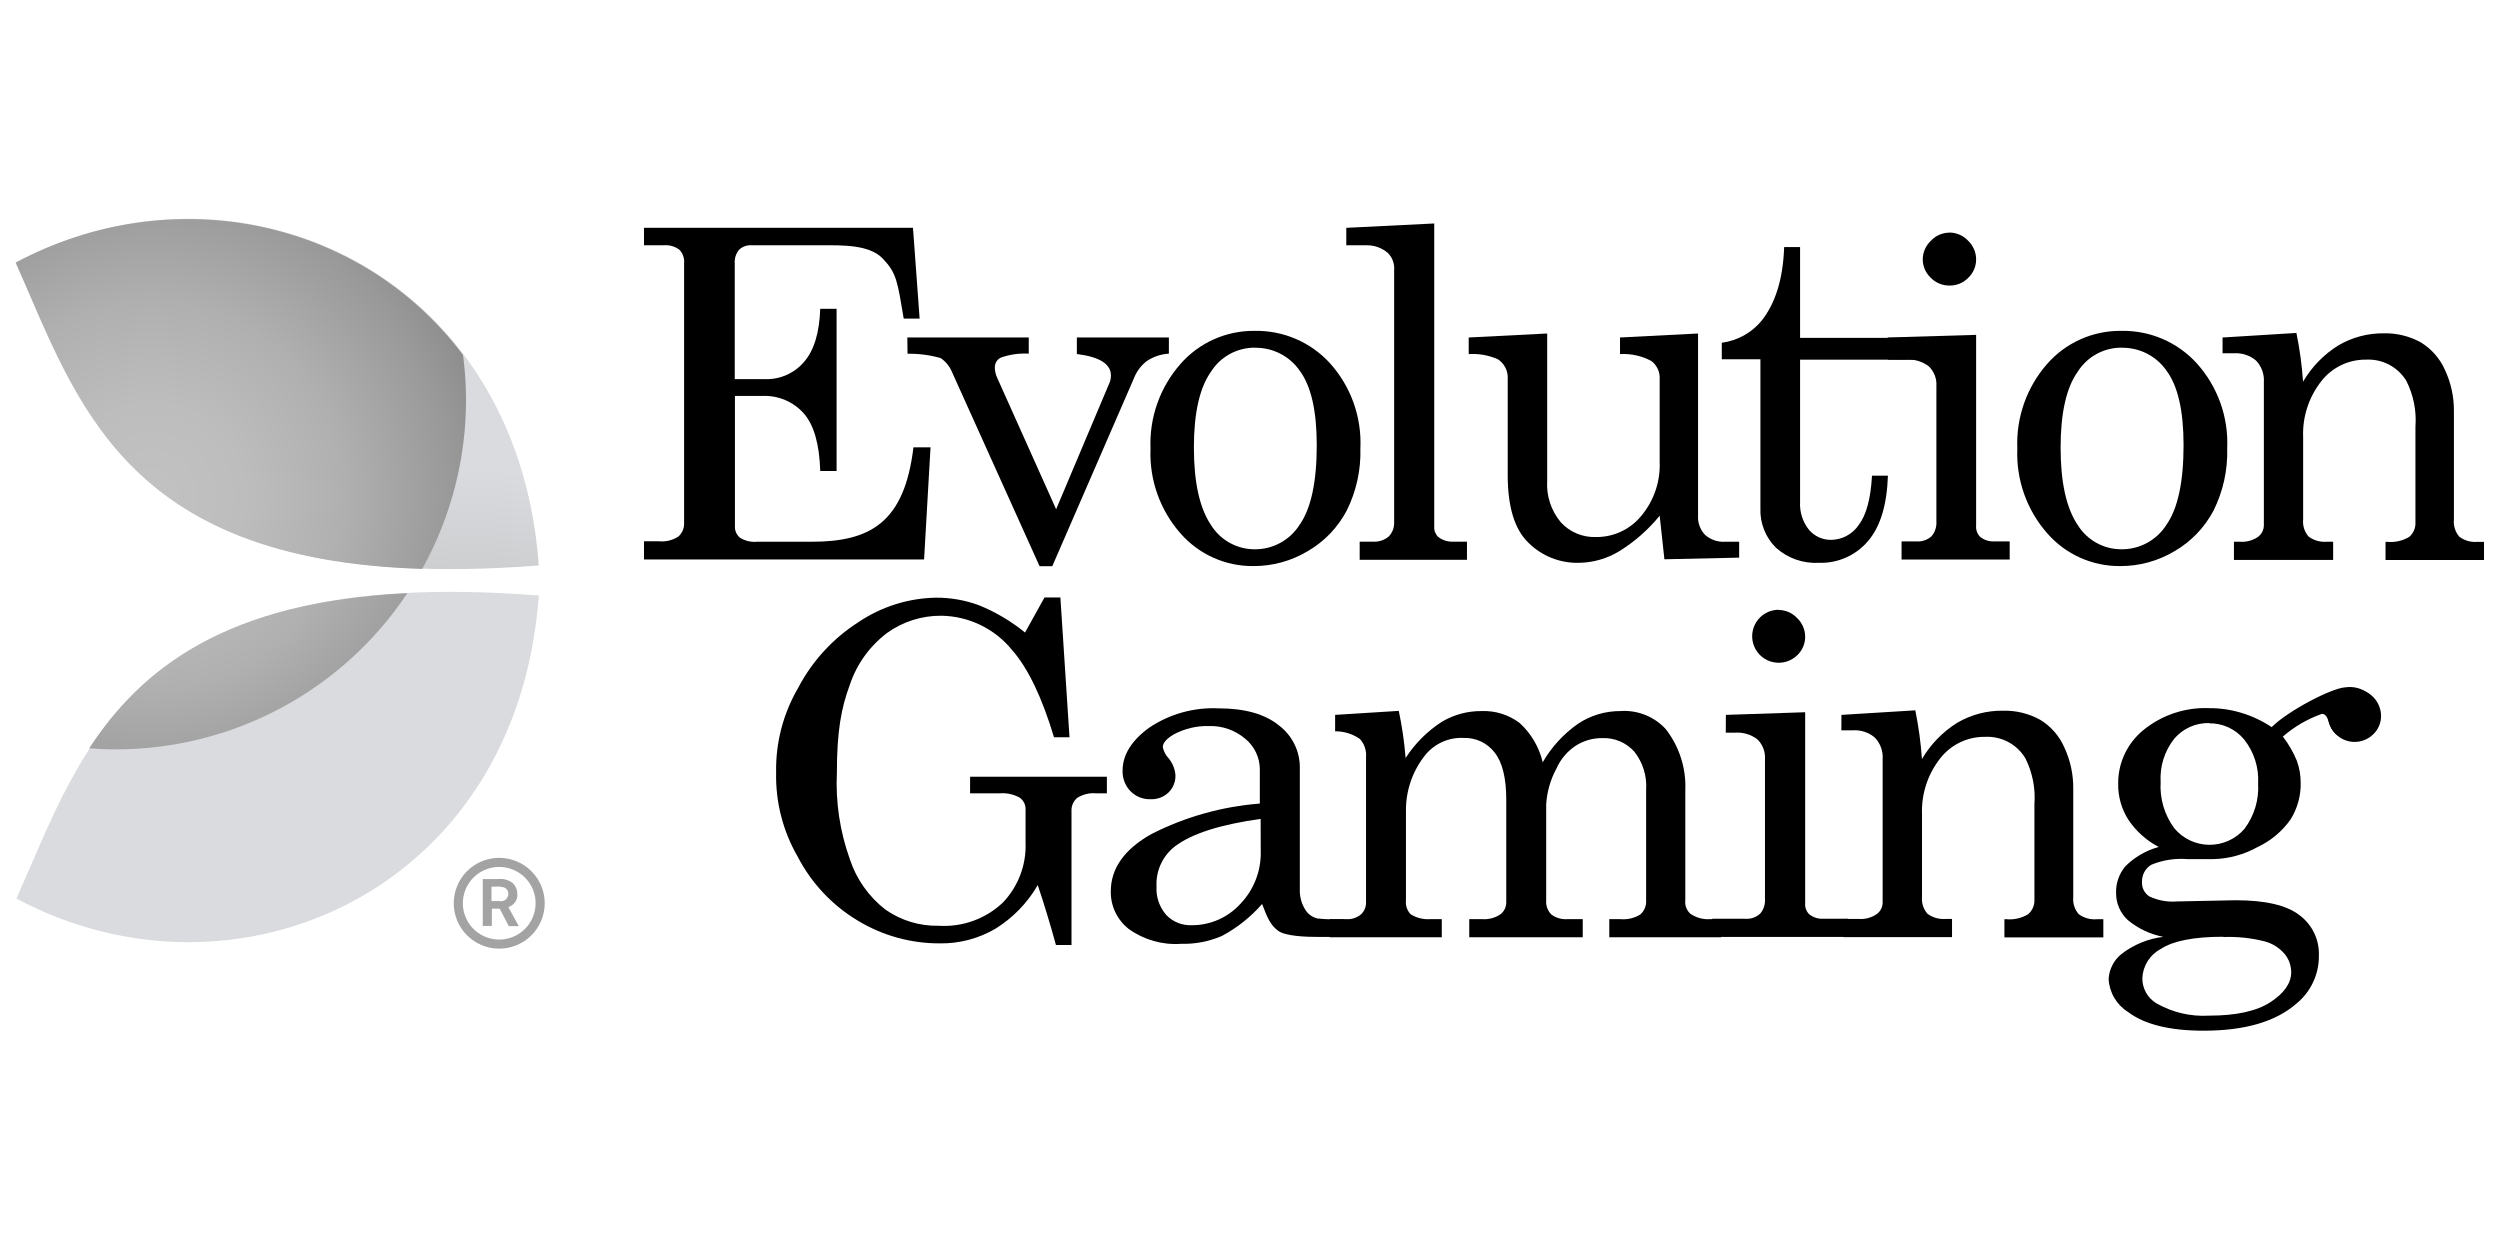
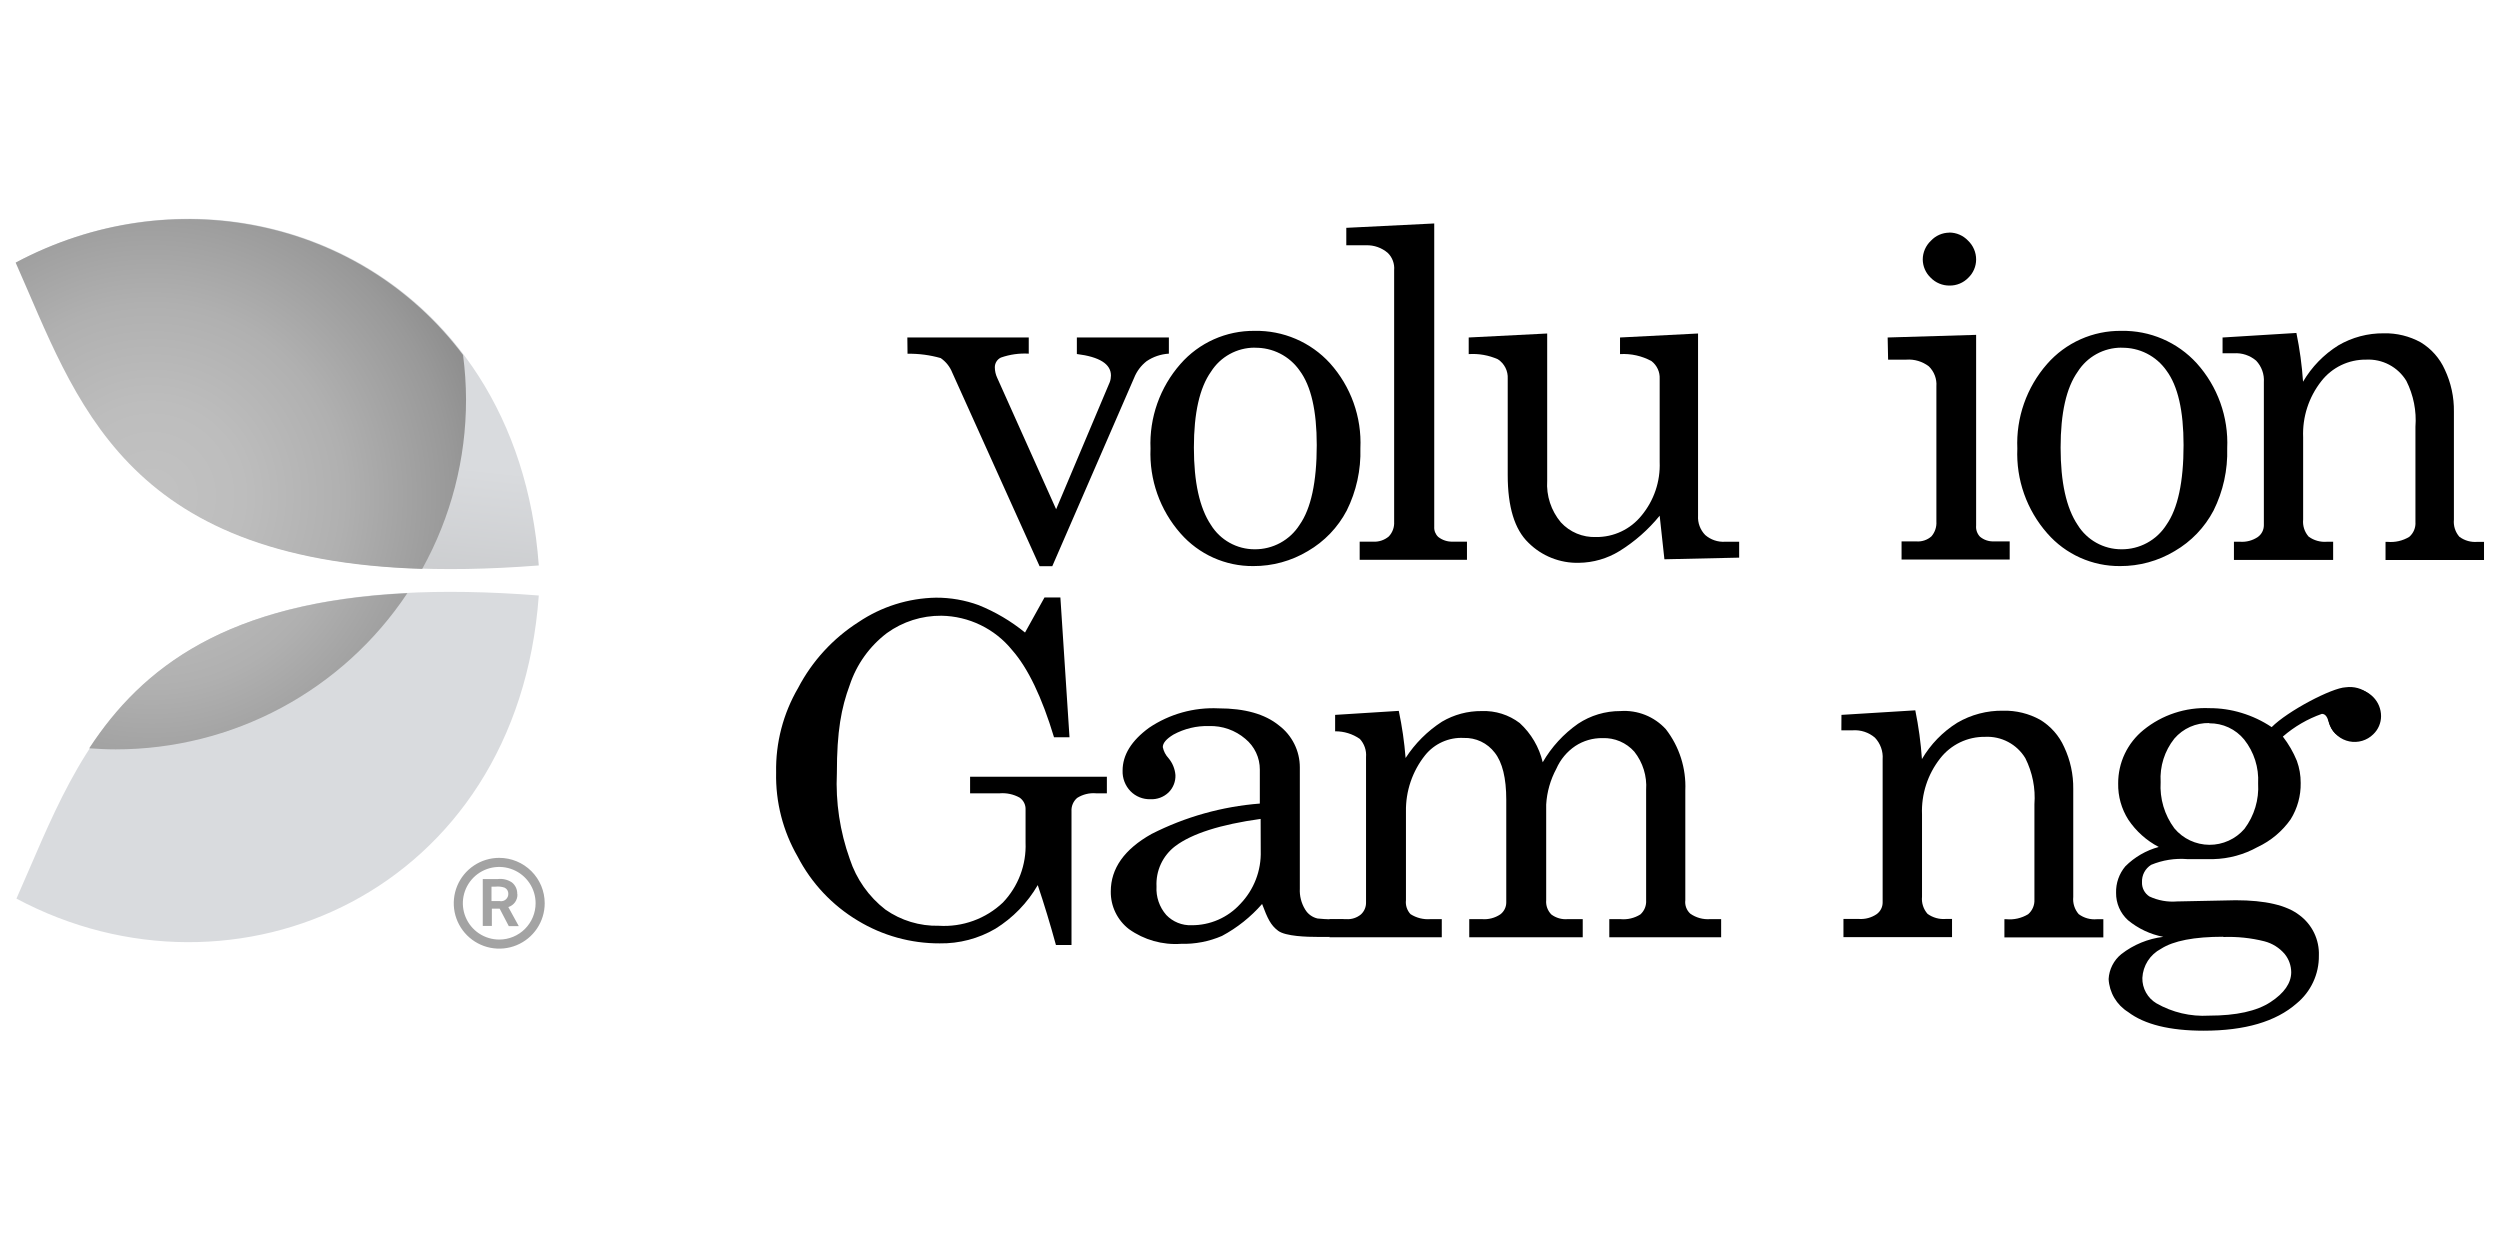
<svg xmlns="http://www.w3.org/2000/svg" width="160" height="80" viewBox="0 0 160 80" fill="none">
-   <path d="M41.216 14.581H58.431L58.856 20.391H57.838C57.436 18.003 57.384 17.486 56.511 16.562C55.638 15.638 53.903 15.697 52.501 15.697H48.101C47.954 15.686 47.807 15.707 47.668 15.757C47.53 15.807 47.404 15.885 47.298 15.987C47.097 16.234 46.999 16.548 47.024 16.864V24.266H48.95C49.425 24.282 49.897 24.191 50.331 24C50.765 23.809 51.151 23.523 51.459 23.162C52.099 22.427 52.444 21.294 52.495 19.764H53.542V30.146H52.495C52.444 28.426 52.093 27.197 51.441 26.457C51.11 26.084 50.698 25.791 50.238 25.598C49.778 25.405 49.28 25.317 48.782 25.341H47.036V33.673C47.027 33.814 47.052 33.955 47.109 34.084C47.165 34.213 47.252 34.327 47.362 34.416C47.685 34.617 48.065 34.707 48.444 34.672H51.936C55.708 34.672 57.884 33.44 58.46 28.63H59.554L59.141 35.805H41.216V34.643H42.164C42.606 34.685 43.05 34.577 43.422 34.335C43.545 34.222 43.642 34.082 43.705 33.926C43.767 33.77 43.794 33.602 43.782 33.435V16.864C43.798 16.705 43.78 16.545 43.729 16.394C43.678 16.242 43.595 16.104 43.486 15.987C43.199 15.77 42.843 15.667 42.485 15.697H41.216V14.581Z" fill="black" />
  <path d="M58.07 21.599H65.84V22.634C65.236 22.599 64.63 22.684 64.059 22.884C63.941 22.94 63.841 23.029 63.772 23.14C63.703 23.252 63.667 23.38 63.669 23.511C63.671 23.742 63.722 23.97 63.82 24.179L67.592 32.592L71.025 24.458C71.075 24.322 71.1 24.179 71.101 24.034C71.101 23.298 70.374 22.839 68.919 22.657V21.599H74.808V22.634C74.298 22.663 73.805 22.83 73.383 23.116C73.027 23.393 72.752 23.76 72.585 24.179L67.347 36.235H66.532L60.945 23.848C60.797 23.472 60.539 23.149 60.206 22.918C59.516 22.721 58.8 22.628 58.082 22.64L58.07 21.599Z" fill="black" />
  <path d="M80.297 21.175C81.201 21.158 82.099 21.333 82.93 21.69C83.761 22.047 84.506 22.576 85.116 23.244C86.457 24.734 87.158 26.692 87.065 28.694C87.106 30.072 86.806 31.439 86.192 32.673C85.623 33.756 84.76 34.656 83.701 35.271C82.647 35.903 81.439 36.235 80.209 36.229C79.328 36.236 78.456 36.053 77.652 35.692C76.849 35.331 76.133 34.8 75.553 34.138C74.237 32.644 73.549 30.699 73.633 28.711C73.55 26.727 74.236 24.788 75.548 23.296C76.138 22.62 76.869 22.081 77.689 21.715C78.509 21.349 79.398 21.165 80.297 21.175ZM80.297 22.25C79.739 22.25 79.19 22.391 78.701 22.661C78.213 22.93 77.8 23.318 77.503 23.79C76.774 24.816 76.409 26.435 76.409 28.647C76.409 30.859 76.772 32.507 77.497 33.592C77.791 34.069 78.203 34.464 78.693 34.737C79.183 35.011 79.735 35.155 80.297 35.154C80.87 35.159 81.434 35.018 81.937 34.745C82.44 34.471 82.865 34.075 83.172 33.592C83.905 32.55 84.272 30.847 84.272 28.485C84.272 26.292 83.909 24.706 83.183 23.726C82.861 23.262 82.429 22.885 81.925 22.628C81.422 22.372 80.862 22.244 80.297 22.256V22.25Z" fill="black" />
  <path d="M91.791 14.302V33.714C91.783 33.834 91.802 33.955 91.846 34.068C91.891 34.18 91.959 34.281 92.047 34.364C92.311 34.57 92.638 34.677 92.973 34.666H93.886V35.828H87.019V34.666H87.863C88.232 34.692 88.597 34.573 88.881 34.335C89 34.21 89.092 34.062 89.151 33.9C89.21 33.738 89.235 33.566 89.225 33.394V17.288C89.243 17.086 89.215 16.882 89.145 16.691C89.075 16.5 88.963 16.327 88.817 16.185C88.434 15.857 87.942 15.683 87.438 15.697H86.163V14.581L91.791 14.302Z" fill="black" />
  <path d="M99.02 21.344V30.762C98.957 31.73 99.27 32.684 99.893 33.429C100.177 33.739 100.526 33.984 100.915 34.147C101.304 34.309 101.724 34.385 102.145 34.37C102.702 34.376 103.254 34.256 103.758 34.018C104.262 33.781 104.705 33.432 105.055 32.999C105.854 32.037 106.269 30.814 106.219 29.565V24.243C106.23 24.026 106.188 23.81 106.096 23.613C106.005 23.415 105.867 23.243 105.695 23.11C105.08 22.775 104.382 22.62 103.681 22.663V21.599L108.675 21.344V33.005C108.661 33.232 108.694 33.459 108.774 33.672C108.853 33.885 108.976 34.08 109.135 34.242C109.487 34.547 109.944 34.701 110.409 34.672H111.306V35.689L106.522 35.794L106.219 33.005C105.495 33.895 104.628 34.659 103.652 35.265C102.868 35.748 101.967 36.009 101.045 36.02C100.447 36.035 99.853 35.928 99.297 35.706C98.742 35.485 98.238 35.153 97.815 34.73C96.934 33.882 96.494 32.441 96.494 30.408V24.243C96.508 23.998 96.458 23.754 96.348 23.534C96.237 23.315 96.071 23.128 95.865 22.994C95.279 22.733 94.638 22.62 93.997 22.663V21.599L99.02 21.344Z" fill="black" />
-   <path d="M114.186 15.813H115.205V21.623H123.865V23.017H115.205V32.11C115.165 32.766 115.373 33.412 115.787 33.923C115.963 34.126 116.183 34.287 116.429 34.396C116.676 34.504 116.943 34.557 117.213 34.55C117.559 34.543 117.898 34.452 118.202 34.286C118.506 34.121 118.766 33.884 118.959 33.597C119.444 32.962 119.727 31.91 119.808 30.442H120.827C120.765 32.333 120.334 33.735 119.535 34.649C119.152 35.095 118.673 35.45 118.134 35.687C117.595 35.925 117.01 36.038 116.421 36.02C115.92 36.049 115.419 35.979 114.945 35.814C114.472 35.648 114.036 35.391 113.663 35.056C113.33 34.727 113.07 34.334 112.899 33.9C112.727 33.465 112.649 33 112.667 32.534V22.994H110.194V21.936C111.192 21.805 112.103 21.3 112.743 20.525C113.635 19.401 114.116 17.831 114.186 15.813Z" fill="black" />
  <path d="M120.81 21.599L126.472 21.431V33.632C126.459 33.762 126.474 33.893 126.517 34.016C126.559 34.139 126.627 34.252 126.717 34.347C126.962 34.553 127.275 34.66 127.596 34.649H128.62V35.811H121.7V34.649H122.637C122.814 34.664 122.991 34.643 123.16 34.587C123.328 34.531 123.483 34.442 123.615 34.324C123.839 34.061 123.952 33.721 123.929 33.377V24.725C123.947 24.49 123.912 24.254 123.829 24.033C123.746 23.812 123.615 23.612 123.446 23.447C123.034 23.132 122.52 22.979 122.003 23.017H120.839L120.81 21.599ZM124.755 14.883C124.98 14.883 125.202 14.929 125.408 15.018C125.615 15.107 125.8 15.237 125.954 15.4C126.119 15.557 126.25 15.745 126.339 15.954C126.428 16.163 126.474 16.387 126.472 16.614C126.471 16.832 126.426 17.047 126.34 17.246C126.254 17.446 126.129 17.626 125.972 17.776C125.817 17.937 125.63 18.064 125.424 18.15C125.218 18.236 124.996 18.279 124.773 18.276C124.547 18.279 124.323 18.235 124.115 18.148C123.907 18.062 123.719 17.933 123.562 17.771C123.404 17.621 123.278 17.441 123.191 17.241C123.104 17.041 123.058 16.826 123.056 16.609C123.056 16.384 123.103 16.163 123.192 15.957C123.281 15.751 123.411 15.566 123.574 15.412C123.725 15.249 123.907 15.118 124.111 15.028C124.314 14.938 124.533 14.891 124.755 14.889V14.883Z" fill="black" />
  <path d="M135.767 21.175C136.671 21.158 137.569 21.333 138.4 21.69C139.231 22.047 139.976 22.576 140.586 23.244C141.93 24.733 142.632 26.691 142.541 28.694C142.582 30.072 142.282 31.439 141.668 32.673C141.099 33.756 140.236 34.656 139.177 35.271C138.123 35.903 136.915 36.235 135.685 36.229C134.804 36.236 133.932 36.053 133.128 35.692C132.324 35.331 131.608 34.801 131.029 34.138C129.712 32.644 129.024 30.7 129.109 28.711C129.023 26.729 129.704 24.79 131.012 23.296C131.603 22.62 132.335 22.08 133.156 21.714C133.977 21.347 134.868 21.164 135.767 21.175ZM135.767 22.25C135.209 22.25 134.66 22.391 134.171 22.661C133.683 22.93 133.271 23.318 132.973 23.79C132.244 24.816 131.879 26.435 131.879 28.647C131.879 30.859 132.242 32.507 132.967 33.592C133.261 34.069 133.673 34.464 134.163 34.737C134.653 35.011 135.205 35.155 135.767 35.154C136.341 35.16 136.906 35.02 137.411 34.746C137.915 34.473 138.341 34.075 138.648 33.592C139.381 32.55 139.748 30.847 139.748 28.485C139.748 26.292 139.385 24.706 138.659 23.726C138.337 23.261 137.904 22.884 137.399 22.627C136.894 22.37 136.333 22.243 135.767 22.256V22.25Z" fill="black" />
  <path d="M142.244 21.6L146.97 21.309C147.182 22.338 147.324 23.381 147.395 24.429C147.948 23.483 148.723 22.686 149.653 22.105C150.535 21.588 151.541 21.321 152.563 21.332C153.39 21.312 154.208 21.513 154.932 21.913C155.609 22.325 156.145 22.933 156.468 23.656C156.864 24.495 157.063 25.413 157.05 26.341V33.255C157.03 33.452 157.051 33.651 157.111 33.84C157.171 34.029 157.269 34.203 157.4 34.353C157.734 34.601 158.149 34.717 158.564 34.678H158.977V35.84H152.674V34.678H152.796C153.284 34.724 153.773 34.612 154.193 34.358C154.329 34.24 154.435 34.092 154.504 33.926C154.572 33.759 154.601 33.579 154.588 33.4V27.317C154.666 26.302 154.464 25.286 154.007 24.377C153.74 23.938 153.36 23.58 152.906 23.341C152.452 23.101 151.941 22.989 151.428 23.017C150.877 23.01 150.331 23.131 149.834 23.37C149.338 23.609 148.903 23.959 148.565 24.394C147.76 25.416 147.347 26.692 147.401 27.991V33.249C147.381 33.446 147.402 33.646 147.463 33.835C147.524 34.024 147.624 34.198 147.756 34.347C148.093 34.59 148.505 34.706 148.92 34.672H149.321V35.834H142.972V34.672H143.368C143.767 34.7 144.165 34.593 144.497 34.37C144.618 34.285 144.716 34.171 144.784 34.04C144.852 33.908 144.887 33.763 144.887 33.615V24.458C144.904 24.207 144.869 23.955 144.784 23.718C144.699 23.481 144.565 23.264 144.392 23.081C143.999 22.745 143.489 22.576 142.972 22.61H142.244V21.6Z" fill="black" />
  <path d="M65.602 40.482L66.847 38.239H67.865L68.448 47.187H67.458C66.682 44.615 65.788 42.754 64.775 41.604C64.228 40.929 63.54 40.383 62.758 40.004C61.977 39.624 61.122 39.421 60.253 39.407C59 39.395 57.776 39.784 56.761 40.517C55.653 41.359 54.825 42.515 54.386 43.835C53.839 45.31 53.56 46.798 53.56 49.476C53.474 51.346 53.755 53.215 54.386 54.978C54.806 56.261 55.6 57.388 56.668 58.215C57.667 58.914 58.864 59.277 60.084 59.249C60.834 59.296 61.585 59.188 62.291 58.932C62.997 58.676 63.643 58.278 64.187 57.761C64.673 57.251 65.052 56.649 65.301 55.99C65.549 55.332 65.664 54.63 65.636 53.927V51.818C65.643 51.667 65.612 51.517 65.545 51.382C65.477 51.246 65.377 51.131 65.252 51.045C64.865 50.832 64.424 50.737 63.984 50.772H62.086V49.709H70.84V50.772H70.153C69.726 50.734 69.298 50.838 68.936 51.068C68.814 51.173 68.719 51.305 68.656 51.453C68.593 51.601 68.566 51.762 68.576 51.922V60.48H67.58C67.216 59.148 66.828 57.87 66.416 56.646C65.756 57.786 64.825 58.746 63.704 59.44C62.625 60.072 61.393 60.395 60.142 60.376C58.296 60.382 56.483 59.88 54.904 58.923C53.264 57.942 51.93 56.523 51.052 54.827C50.107 53.192 49.63 51.329 49.672 49.441C49.635 47.541 50.122 45.668 51.081 44.026C51.978 42.309 53.31 40.857 54.945 39.814C56.412 38.825 58.134 38.282 59.904 38.251C60.835 38.247 61.759 38.408 62.633 38.728C63.705 39.16 64.706 39.752 65.602 40.482Z" fill="black" />
  <path d="M85.971 58.83L86.21 59.249C86.21 60.05 85.244 59.963 84.342 59.963C83.655 59.963 82.276 59.928 81.798 59.568C81.321 59.208 81.129 58.795 80.774 57.854C80.049 58.685 79.18 59.378 78.207 59.899C77.38 60.257 76.484 60.429 75.583 60.405C74.397 60.487 73.22 60.154 72.254 59.464C71.885 59.18 71.589 58.814 71.387 58.395C71.184 57.977 71.083 57.517 71.09 57.053C71.09 55.577 71.959 54.351 73.697 53.375C75.857 52.277 78.212 51.616 80.629 51.428V49.255C80.631 48.879 80.549 48.507 80.388 48.166C80.228 47.826 79.994 47.525 79.703 47.286C79.057 46.733 78.226 46.441 77.375 46.467C76.582 46.445 75.797 46.634 75.1 47.013C74.646 47.288 74.419 47.555 74.419 47.815C74.473 48.08 74.6 48.325 74.785 48.523C75.041 48.829 75.196 49.207 75.228 49.604C75.236 49.81 75.2 50.016 75.124 50.208C75.048 50.4 74.933 50.575 74.785 50.719C74.631 50.866 74.448 50.98 74.248 51.054C74.048 51.128 73.834 51.16 73.621 51.15C73.386 51.156 73.152 51.114 72.934 51.026C72.715 50.938 72.517 50.806 72.353 50.638C72.183 50.464 72.052 50.257 71.965 50.03C71.877 49.804 71.837 49.562 71.846 49.319C71.846 48.316 72.411 47.402 73.54 46.577C74.847 45.696 76.405 45.26 77.981 45.334C79.668 45.334 80.958 45.698 81.851 46.426C82.267 46.739 82.604 47.145 82.836 47.611C83.069 48.077 83.189 48.59 83.189 49.11V56.867C83.164 57.336 83.282 57.802 83.527 58.203C83.613 58.349 83.728 58.476 83.865 58.576C84.002 58.676 84.159 58.747 84.324 58.784C84.871 58.839 85.422 58.855 85.971 58.83ZM80.681 52.41C78.109 52.767 76.287 53.348 75.216 54.153C74.821 54.453 74.505 54.845 74.296 55.295C74.087 55.744 73.992 56.238 74.017 56.733C73.977 57.399 74.201 58.054 74.64 58.557C74.848 58.776 75.101 58.947 75.381 59.06C75.661 59.174 75.962 59.226 76.264 59.214C76.848 59.218 77.426 59.099 77.961 58.866C78.497 58.633 78.977 58.29 79.371 57.86C79.807 57.409 80.148 56.875 80.374 56.29C80.6 55.706 80.706 55.082 80.687 54.455L80.681 52.41Z" fill="black" />
  <path d="M85.448 45.752L89.522 45.496C89.733 46.491 89.879 47.498 89.958 48.512C90.561 47.581 91.354 46.789 92.286 46.188C93.056 45.734 93.935 45.499 94.829 45.508C95.705 45.474 96.565 45.745 97.262 46.275C97.994 46.945 98.507 47.819 98.734 48.785C99.297 47.809 100.068 46.968 100.993 46.321C101.795 45.787 102.74 45.504 103.705 45.508C104.246 45.469 104.789 45.554 105.293 45.755C105.797 45.956 106.249 46.269 106.615 46.67C107.479 47.786 107.92 49.171 107.86 50.58V57.61C107.84 57.77 107.858 57.931 107.914 58.082C107.97 58.233 108.061 58.368 108.18 58.476C108.549 58.734 108.995 58.857 109.443 58.825H110.153V59.987H102.995V58.825H103.711C104.157 58.867 104.605 58.761 104.985 58.523C105.112 58.408 105.21 58.267 105.274 58.109C105.337 57.951 105.364 57.78 105.352 57.61V50.551C105.414 49.67 105.144 48.798 104.595 48.105C104.341 47.82 104.028 47.595 103.677 47.445C103.325 47.295 102.946 47.225 102.564 47.239C101.944 47.228 101.336 47.405 100.818 47.745C100.285 48.105 99.865 48.608 99.607 49.197C99.225 49.906 99.002 50.689 98.956 51.492V57.61C98.941 57.778 98.963 57.947 99.02 58.106C99.078 58.264 99.169 58.408 99.287 58.528C99.585 58.75 99.953 58.855 100.323 58.825H101.295V59.987H94.032V58.825H94.853C95.263 58.857 95.673 58.751 96.016 58.523C96.137 58.433 96.234 58.316 96.301 58.182C96.368 58.048 96.402 57.9 96.401 57.75V51.184C96.401 49.798 96.154 48.792 95.662 48.169C95.43 47.865 95.129 47.621 94.784 47.457C94.439 47.294 94.059 47.215 93.677 47.228C93.207 47.203 92.739 47.291 92.31 47.483C91.881 47.675 91.504 47.966 91.209 48.332C90.393 49.355 89.959 50.631 89.981 51.94V57.61C89.962 57.772 89.978 57.935 90.028 58.09C90.079 58.244 90.162 58.386 90.272 58.505C90.651 58.747 91.098 58.859 91.547 58.825H92.274V59.987H85.087V58.825H86.163C86.503 58.848 86.839 58.74 87.1 58.523C87.207 58.424 87.291 58.305 87.347 58.171C87.404 58.038 87.43 57.894 87.426 57.75V48.454C87.444 48.243 87.418 48.031 87.35 47.831C87.282 47.631 87.173 47.447 87.031 47.292C86.567 46.968 86.013 46.798 85.448 46.804V45.752Z" fill="black" />
-   <path d="M110.456 45.752L115.531 45.583V57.785C115.518 57.914 115.533 58.045 115.575 58.169C115.617 58.292 115.685 58.405 115.775 58.499C116.022 58.706 116.338 58.813 116.66 58.801H118.272V59.963H109.583V58.801H111.672C111.849 58.817 112.027 58.796 112.195 58.74C112.363 58.684 112.518 58.594 112.65 58.476C112.873 58.213 112.984 57.873 112.958 57.529V48.605C112.976 48.368 112.942 48.131 112.859 47.909C112.776 47.688 112.645 47.487 112.475 47.321C112.064 47.005 111.55 46.852 111.032 46.891H110.45L110.456 45.752ZM113.814 39.035C114.039 39.035 114.261 39.081 114.467 39.17C114.673 39.259 114.859 39.389 115.013 39.553C115.178 39.709 115.309 39.897 115.398 40.106C115.487 40.315 115.532 40.54 115.531 40.767C115.53 40.984 115.485 41.199 115.399 41.399C115.313 41.598 115.187 41.779 115.03 41.929C114.832 42.124 114.589 42.267 114.323 42.346C114.057 42.425 113.775 42.438 113.503 42.383C113.23 42.329 112.975 42.208 112.76 42.032C112.545 41.856 112.377 41.63 112.27 41.375C112.163 41.119 112.12 40.84 112.145 40.564C112.171 40.288 112.264 40.022 112.417 39.79C112.569 39.558 112.776 39.367 113.02 39.233C113.263 39.1 113.536 39.028 113.814 39.024V39.035Z" fill="black" />
  <path d="M117.853 45.752L122.579 45.461C122.79 46.491 122.932 47.533 123.004 48.581C123.557 47.636 124.332 46.838 125.262 46.257C126.152 45.736 127.169 45.468 128.201 45.485C129.028 45.465 129.846 45.665 130.57 46.066C131.248 46.477 131.784 47.085 132.106 47.809C132.501 48.648 132.7 49.566 132.688 50.493V57.407C132.668 57.604 132.689 57.803 132.749 57.992C132.809 58.181 132.907 58.355 133.037 58.505C133.372 58.753 133.786 58.869 134.201 58.83H134.614V59.992H128.282V58.83H128.405C128.892 58.876 129.382 58.764 129.801 58.511C129.935 58.395 130.041 58.251 130.11 58.089C130.18 57.927 130.211 57.752 130.203 57.575V51.469C130.28 50.453 130.079 49.434 129.621 48.523C129.355 48.083 128.974 47.724 128.518 47.483C128.063 47.243 127.551 47.13 127.037 47.158C126.486 47.151 125.94 47.272 125.443 47.511C124.947 47.75 124.512 48.1 124.173 48.535C123.369 49.557 122.956 50.832 123.009 52.131V57.389C122.989 57.587 123.01 57.787 123.072 57.976C123.133 58.165 123.232 58.339 123.364 58.488C123.701 58.731 124.114 58.846 124.528 58.813H124.93V59.975H117.981V58.813H118.97C119.37 58.84 119.767 58.734 120.099 58.511C120.221 58.425 120.32 58.31 120.388 58.178C120.456 58.045 120.491 57.898 120.489 57.75V48.587C120.507 48.336 120.473 48.084 120.387 47.847C120.302 47.61 120.168 47.393 119.995 47.21C119.602 46.873 119.092 46.704 118.575 46.74H117.847L117.853 45.752Z" fill="black" />
  <path d="M145.387 46.536C146.4 45.514 149.228 44.021 150.13 43.986C150.387 43.951 150.647 43.968 150.896 44.037C151.145 44.106 151.378 44.225 151.58 44.387C151.911 44.712 151.312 45.438 151.312 45.903C151.324 46.245 151.203 46.578 150.974 46.833C150.876 46.949 150.754 47.042 150.617 47.106C150.479 47.17 150.329 47.204 150.177 47.205C149.599 47.205 149.211 46.85 149.013 46.141C148.931 45.839 148.794 45.688 148.6 45.688C147.683 46.01 146.836 46.503 146.103 47.141C146.47 47.615 146.771 48.137 146.999 48.692C147.164 49.146 147.247 49.626 147.244 50.109C147.258 50.929 147.036 51.736 146.603 52.434C146.065 53.201 145.335 53.814 144.485 54.211C143.617 54.695 142.644 54.96 141.651 54.984H139.998C139.204 54.918 138.405 55.044 137.67 55.35C137.484 55.468 137.332 55.632 137.229 55.827C137.127 56.022 137.078 56.24 137.088 56.46C137.08 56.64 137.119 56.819 137.202 56.978C137.285 57.139 137.408 57.274 137.559 57.372C138.113 57.632 138.725 57.742 139.334 57.692L143.082 57.616C144.976 57.616 146.334 57.932 147.156 58.563C147.561 58.861 147.887 59.254 148.105 59.706C148.323 60.159 148.427 60.658 148.408 61.16C148.415 61.745 148.29 62.323 148.043 62.853C147.797 63.383 147.434 63.851 146.982 64.222C145.655 65.384 143.674 65.965 141.04 65.965C138.863 65.965 137.249 65.566 136.197 64.768C135.835 64.543 135.533 64.233 135.316 63.866C135.099 63.499 134.974 63.085 134.952 62.659C134.968 62.351 135.049 62.049 135.19 61.774C135.33 61.499 135.526 61.256 135.767 61.062C136.545 60.458 137.472 60.077 138.45 59.958C137.617 59.797 136.838 59.429 136.186 58.889C135.944 58.667 135.751 58.398 135.621 58.098C135.491 57.797 135.425 57.473 135.429 57.145C135.411 56.525 135.622 55.919 136.023 55.443C136.614 54.852 137.351 54.425 138.159 54.206C137.375 53.796 136.707 53.197 136.215 52.463C135.773 51.769 135.546 50.96 135.563 50.139C135.56 49.483 135.704 48.835 135.985 48.243C136.266 47.651 136.677 47.129 137.187 46.716C138.374 45.751 139.876 45.255 141.406 45.322C142.1 45.32 142.791 45.421 143.455 45.624C144.141 45.831 144.792 46.138 145.387 46.536ZM142.291 59.952C140.428 59.952 139.1 60.209 138.304 60.724C137.959 60.904 137.668 61.171 137.458 61.498C137.249 61.825 137.129 62.202 137.111 62.59C137.104 62.914 137.184 63.236 137.341 63.52C137.499 63.805 137.728 64.043 138.007 64.21C139.03 64.796 140.201 65.071 141.377 65.001C143.119 65.001 144.431 64.712 145.311 64.135C146.192 63.558 146.634 62.921 146.638 62.224C146.635 61.801 146.49 61.392 146.225 61.062C145.884 60.659 145.427 60.373 144.916 60.242C144.058 60.027 143.174 59.935 142.291 59.969V59.952ZM141.395 46.275C140.972 46.265 140.552 46.348 140.165 46.52C139.778 46.692 139.435 46.948 139.16 47.268C138.532 48.056 138.219 49.047 138.281 50.051C138.215 51.112 138.526 52.161 139.16 53.014C139.434 53.342 139.775 53.606 140.162 53.788C140.548 53.969 140.969 54.065 141.397 54.068C141.824 54.071 142.246 53.98 142.635 53.803C143.024 53.627 143.369 53.367 143.647 53.044C144.274 52.209 144.583 51.18 144.52 50.139C144.576 49.126 144.259 48.128 143.629 47.332C143.359 47.002 143.018 46.737 142.631 46.557C142.244 46.377 141.822 46.286 141.395 46.292V46.275Z" fill="black" />
  <path d="M150.672 44.09C151.13 44.098 151.566 44.285 151.887 44.611C152.209 44.937 152.388 45.376 152.388 45.833C152.388 46.051 152.343 46.266 152.257 46.465C152.171 46.665 152.045 46.845 151.888 46.995C151.69 47.19 151.447 47.334 151.18 47.413C150.913 47.492 150.631 47.505 150.359 47.45C150.086 47.395 149.831 47.274 149.616 47.097C149.401 46.921 149.233 46.695 149.126 46.438C149.019 46.182 148.977 45.903 149.003 45.627C149.03 45.35 149.123 45.084 149.277 44.853C149.43 44.621 149.638 44.43 149.882 44.297C150.126 44.164 150.399 44.093 150.677 44.09H150.672Z" fill="black" />
  <path d="M32.02 57.668H31.648H31.456V56.745H31.712C31.908 56.724 32.107 56.746 32.294 56.809C32.368 56.845 32.431 56.902 32.473 56.973C32.516 57.044 32.536 57.127 32.532 57.209C32.533 57.276 32.519 57.342 32.492 57.403C32.465 57.464 32.425 57.519 32.374 57.563C32.324 57.607 32.265 57.64 32.201 57.659C32.137 57.678 32.069 57.683 32.003 57.674L32.02 57.668ZM33.103 57.221C33.109 57.079 33.081 56.938 33.023 56.809C32.964 56.68 32.876 56.566 32.765 56.477C32.492 56.293 32.16 56.217 31.834 56.262H30.897V59.26H31.479V58.156H31.98L32.562 59.272H33.202L32.532 58.052C32.707 57.998 32.859 57.888 32.965 57.739C33.07 57.589 33.123 57.409 33.114 57.227L33.103 57.221ZM31.951 60.132C31.49 60.132 31.04 59.995 30.657 59.74C30.274 59.485 29.976 59.122 29.8 58.697C29.623 58.273 29.577 57.805 29.667 57.354C29.757 56.904 29.979 56.489 30.304 56.164C30.63 55.839 31.045 55.618 31.496 55.528C31.948 55.439 32.416 55.485 32.841 55.661C33.267 55.837 33.63 56.135 33.886 56.517C34.142 56.899 34.279 57.348 34.279 57.808C34.279 58.424 34.033 59.015 33.597 59.451C33.16 59.887 32.568 60.132 31.951 60.132ZM31.951 54.903C31.375 54.903 30.812 55.073 30.334 55.392C29.855 55.712 29.482 56.165 29.262 56.696C29.042 57.227 28.984 57.811 29.096 58.374C29.209 58.938 29.486 59.456 29.893 59.862C30.3 60.268 30.818 60.545 31.383 60.657C31.947 60.769 32.532 60.712 33.064 60.492C33.596 60.272 34.05 59.9 34.37 59.422C34.69 58.944 34.861 58.382 34.861 57.808C34.861 57.037 34.554 56.298 34.008 55.754C33.462 55.209 32.722 54.903 31.951 54.903Z" fill="#A3A3A3" />
  <path d="M1.052 16.789C15.02 9.329 33.12 17.195 34.482 36.189C8.525 38.222 5.4 26.555 1.052 16.789Z" fill="url(#paint0_linear)" />
  <path d="M1.052 57.511C15.02 64.972 33.12 57.105 34.482 38.112C8.525 36.078 5.4 47.739 1.052 57.511Z" fill="url(#paint1_linear)" />
  <path d="M29.634 22.715C23.052 13.971 10.987 11.485 1 16.807C4.894 25.557 7.809 35.823 27.021 36.41C28.864 33.095 29.83 29.365 29.826 25.574C29.823 24.618 29.759 23.663 29.634 22.715ZM5.708 47.891C6.29 47.931 6.826 47.96 7.396 47.96C11.094 47.962 14.735 47.05 17.994 45.305C21.252 43.56 24.028 41.037 26.072 37.961C14.526 38.525 9.096 42.714 5.708 47.891Z" fill="url(#paint2_radial)" />
  <defs>
    <linearGradient id="paint0_linear" x1="17.546" y1="28.537" x2="14.75" y2="54.671" gradientUnits="userSpaceOnUse">
      <stop stop-color="#D9DBDE" />
      <stop offset="1" stop-color="#A8A8A8" />
    </linearGradient>
    <linearGradient id="paint1_linear" x1="1081.84" y1="608.023" x2="1008.91" y2="1623.04" gradientUnits="userSpaceOnUse">
      <stop stop-color="#D9DBDE" />
      <stop offset="1" stop-color="#A8A8A8" />
    </linearGradient>
    <radialGradient id="paint2_radial" cx="0" cy="0" r="1" gradientUnits="userSpaceOnUse" gradientTransform="translate(9.707 31.75) scale(26.737 26.691)">
      <stop stop-color="#C2C2C2" />
      <stop offset="0.22" stop-color="#BDBDBD" />
      <stop offset="0.46" stop-color="#B0B0B0" />
      <stop offset="0.72" stop-color="#999999" />
      <stop offset="0.99" stop-color="#7A7A7A" />
      <stop offset="1" stop-color="#787878" />
    </radialGradient>
  </defs>
</svg>